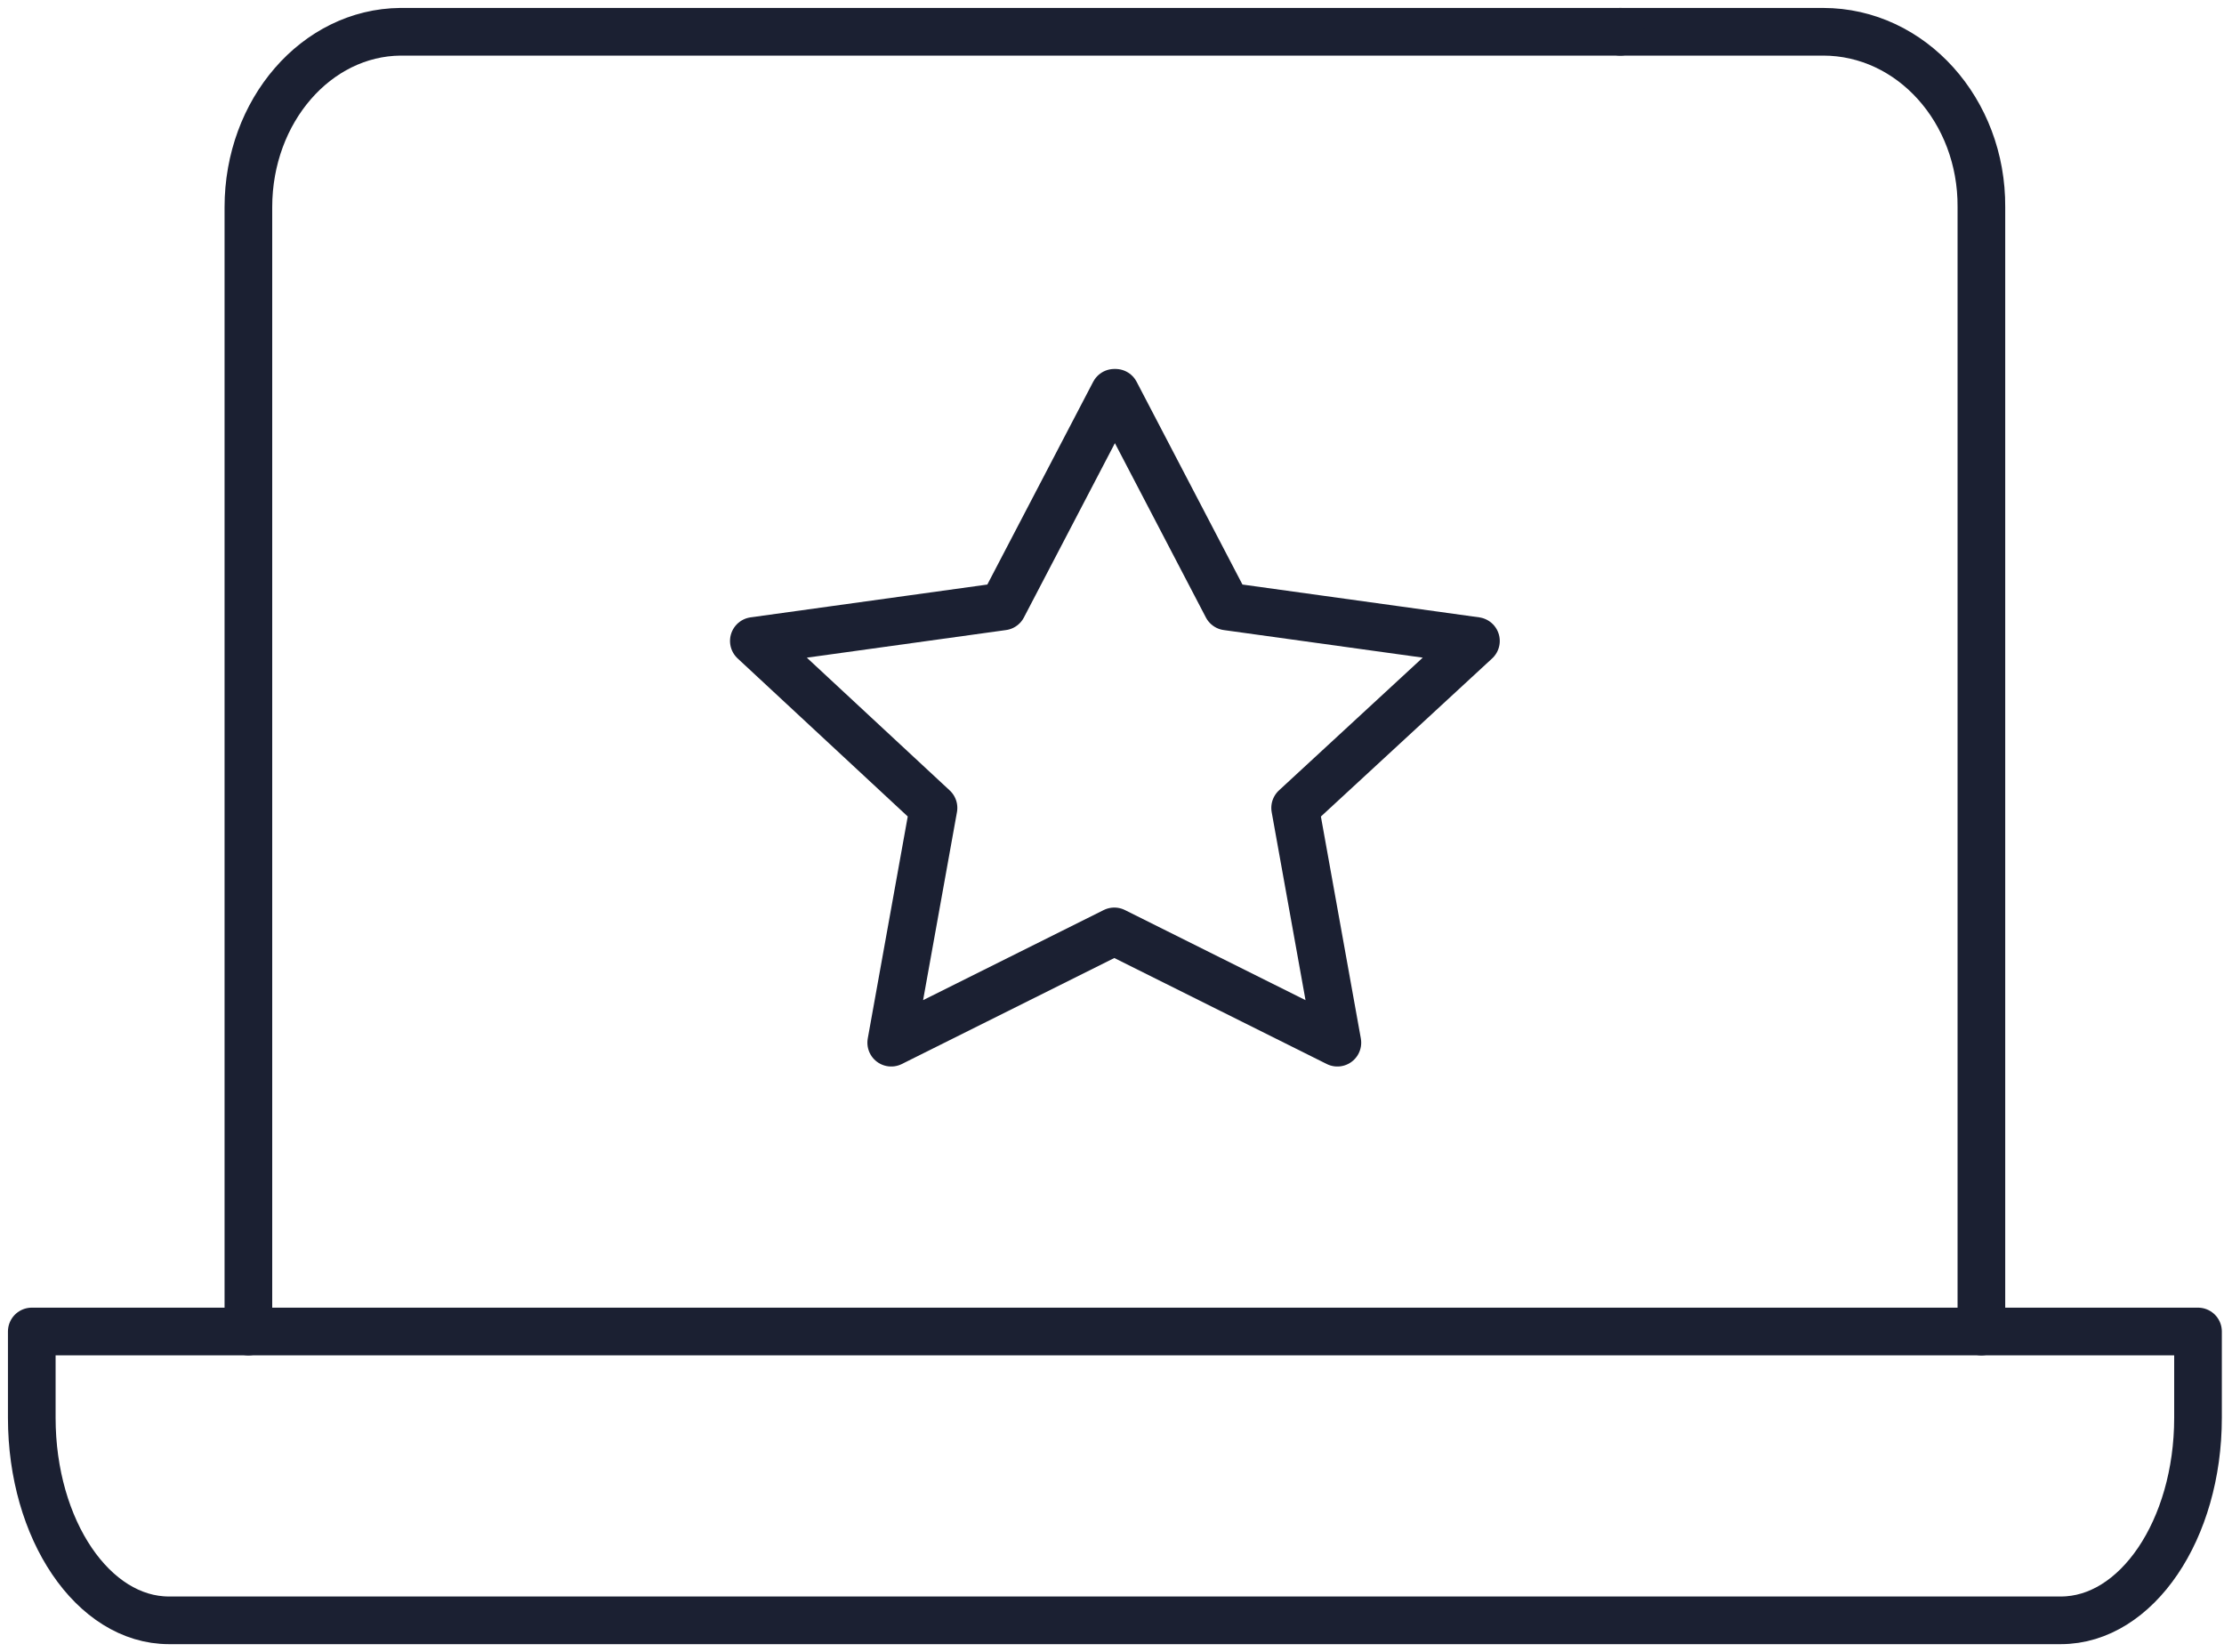
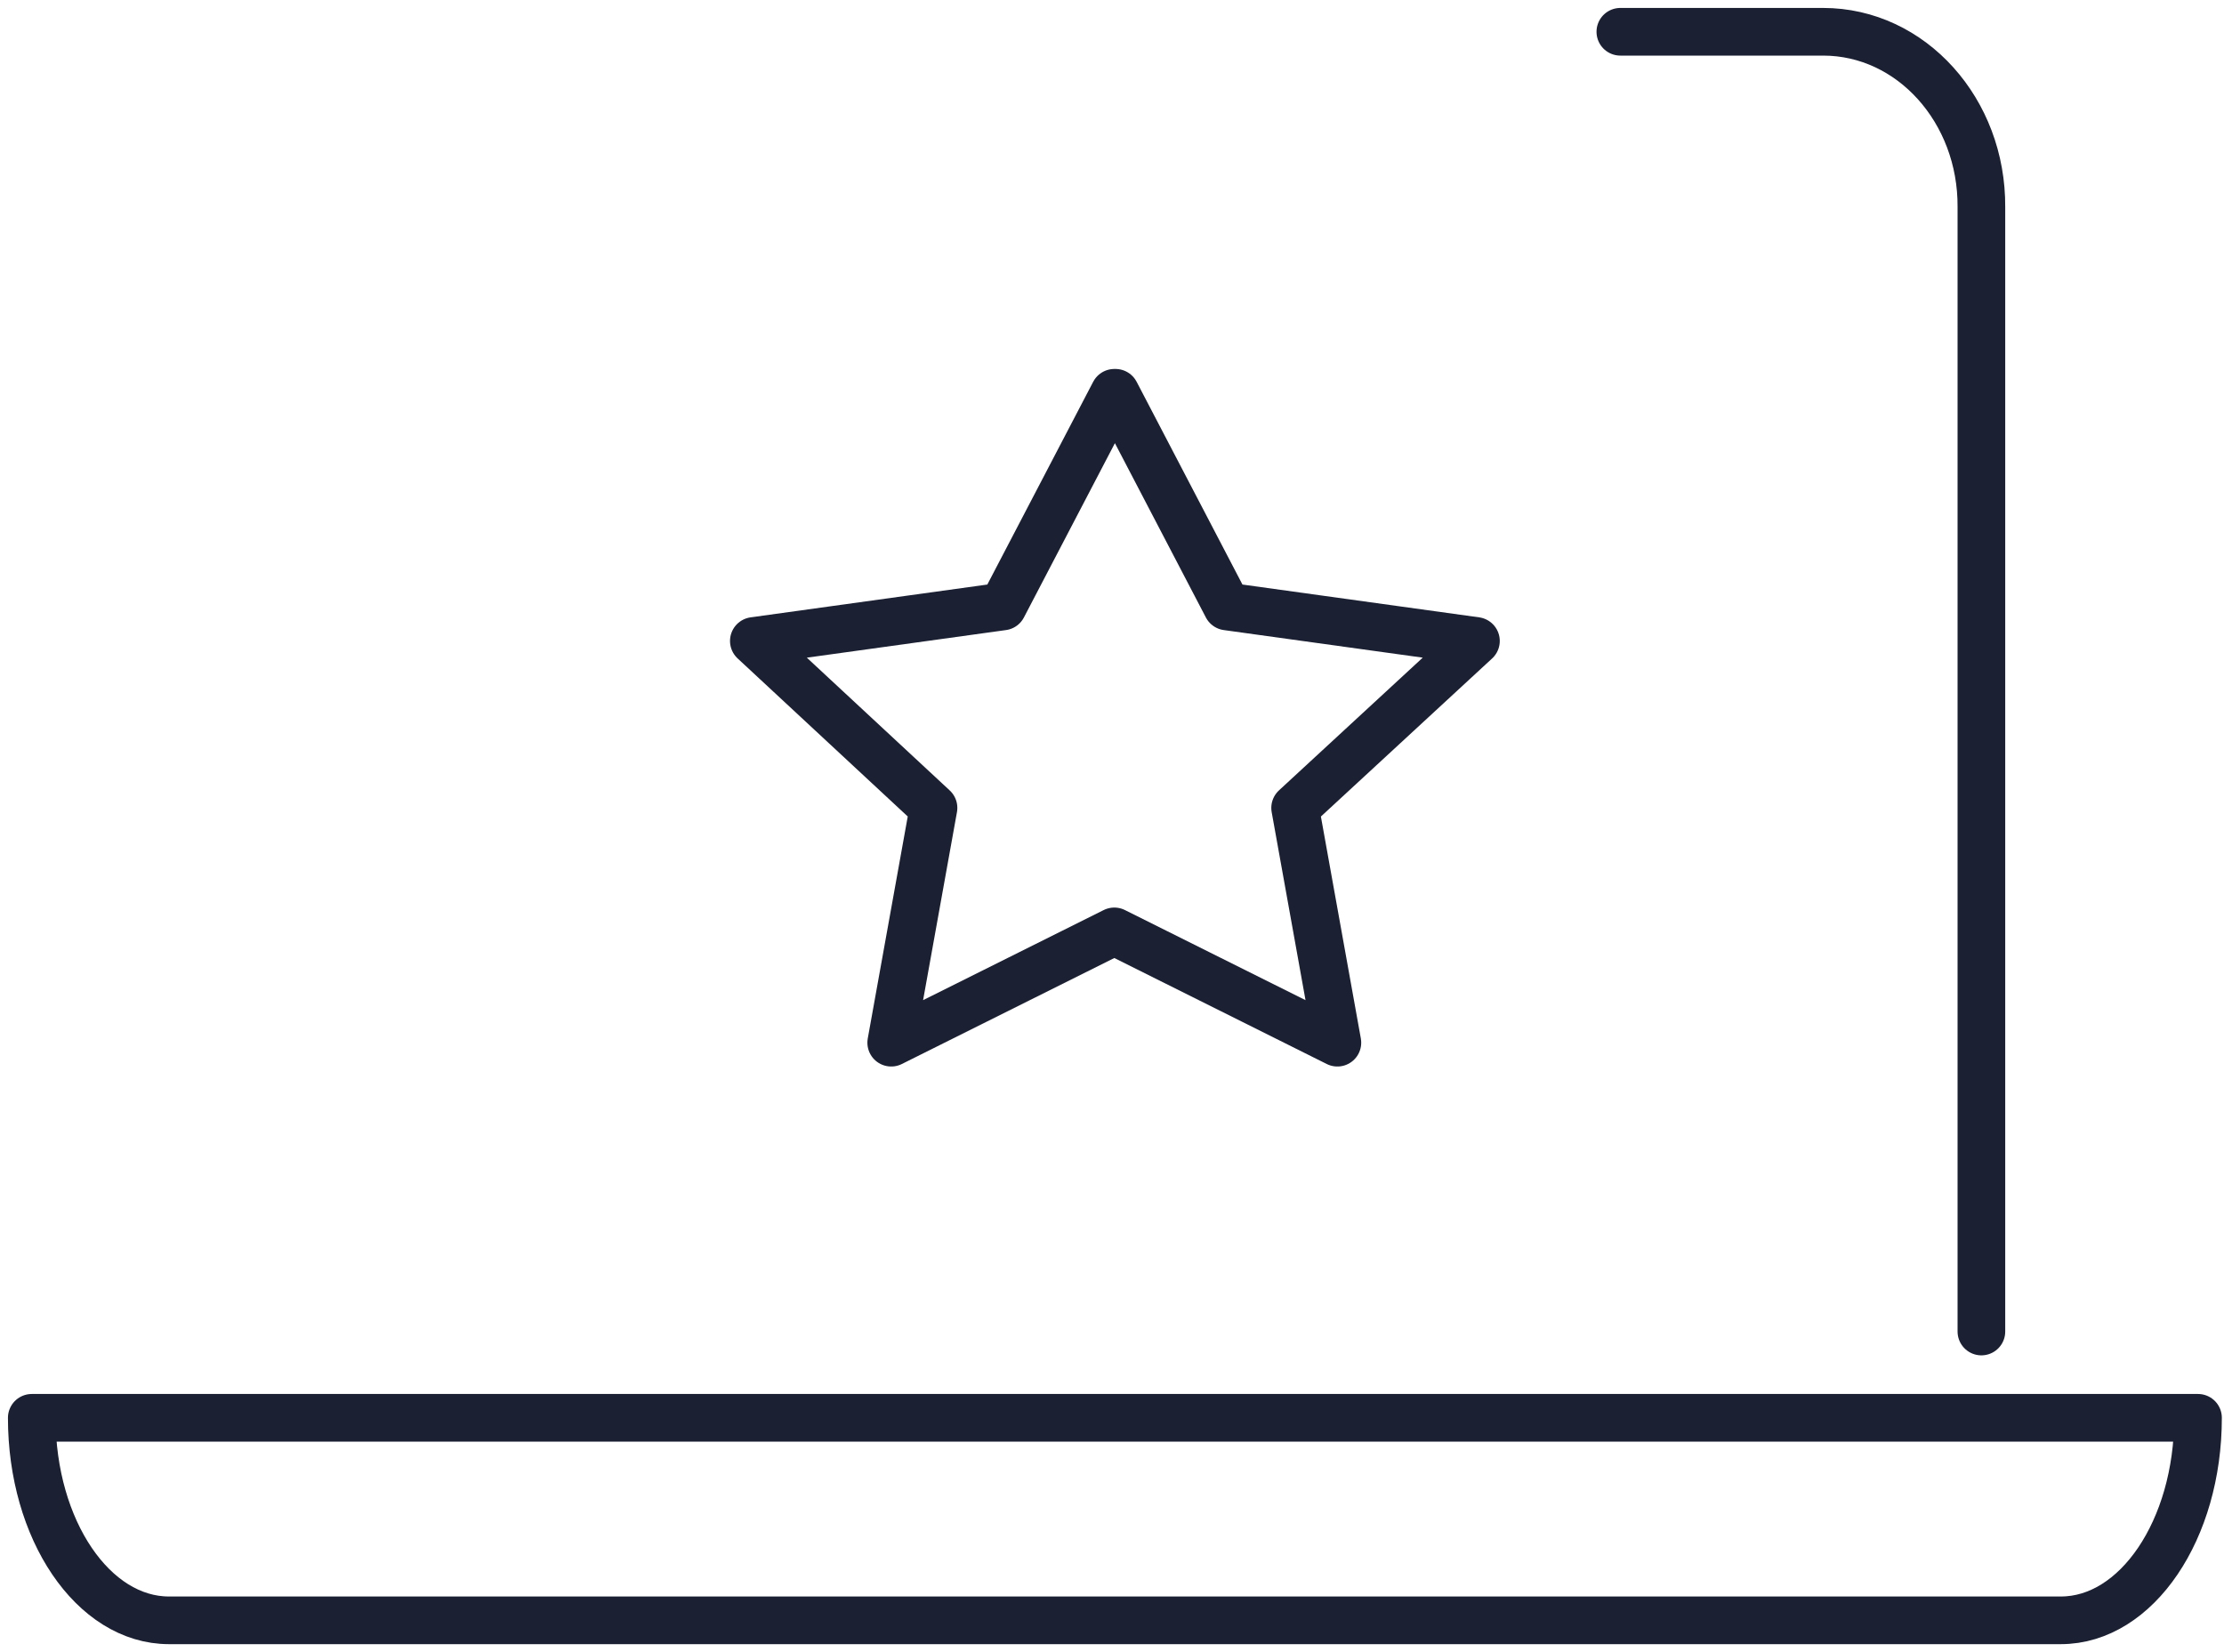
<svg xmlns="http://www.w3.org/2000/svg" width="70" height="52" viewBox="0 0 70 52" fill="none">
-   <path d="M64.864 50.999H5.318C2.932 50.999 1 48.148 1 44.625V41.908H69.182V44.625C69.182 48.148 67.25 50.999 64.864 50.999Z" stroke="#1B2032" stroke-width="1.5" stroke-linecap="round" stroke-linejoin="round" />
+   <path d="M64.864 50.999H5.318C2.932 50.999 1 48.148 1 44.625H69.182V44.625C69.182 48.148 67.25 50.999 64.864 50.999Z" stroke="#1B2032" stroke-width="1.5" stroke-linecap="round" stroke-linejoin="round" />
  <path d="M51 1H57.382C60.16 1 62.386 3.485 62.364 6.521V41.909" stroke="#1B2032" stroke-width="1.5" stroke-linecap="round" stroke-linejoin="round" />
-   <path d="M7.818 41.909V6.521C7.818 3.485 9.957 1.025 12.602 1H51" stroke="#1B2032" stroke-width="1.5" stroke-linecap="round" stroke-linejoin="round" />
  <path d="M35.11 12.363L38.62 19.088L46.455 20.174L40.764 25.428L42.094 32.818L35.073 29.315L28.051 32.818L29.382 25.428L23.727 20.174L31.562 19.088L35.073 12.363H35.11Z" stroke="#1B2032" stroke-width="1.5" stroke-linecap="round" stroke-linejoin="round" />
</svg>